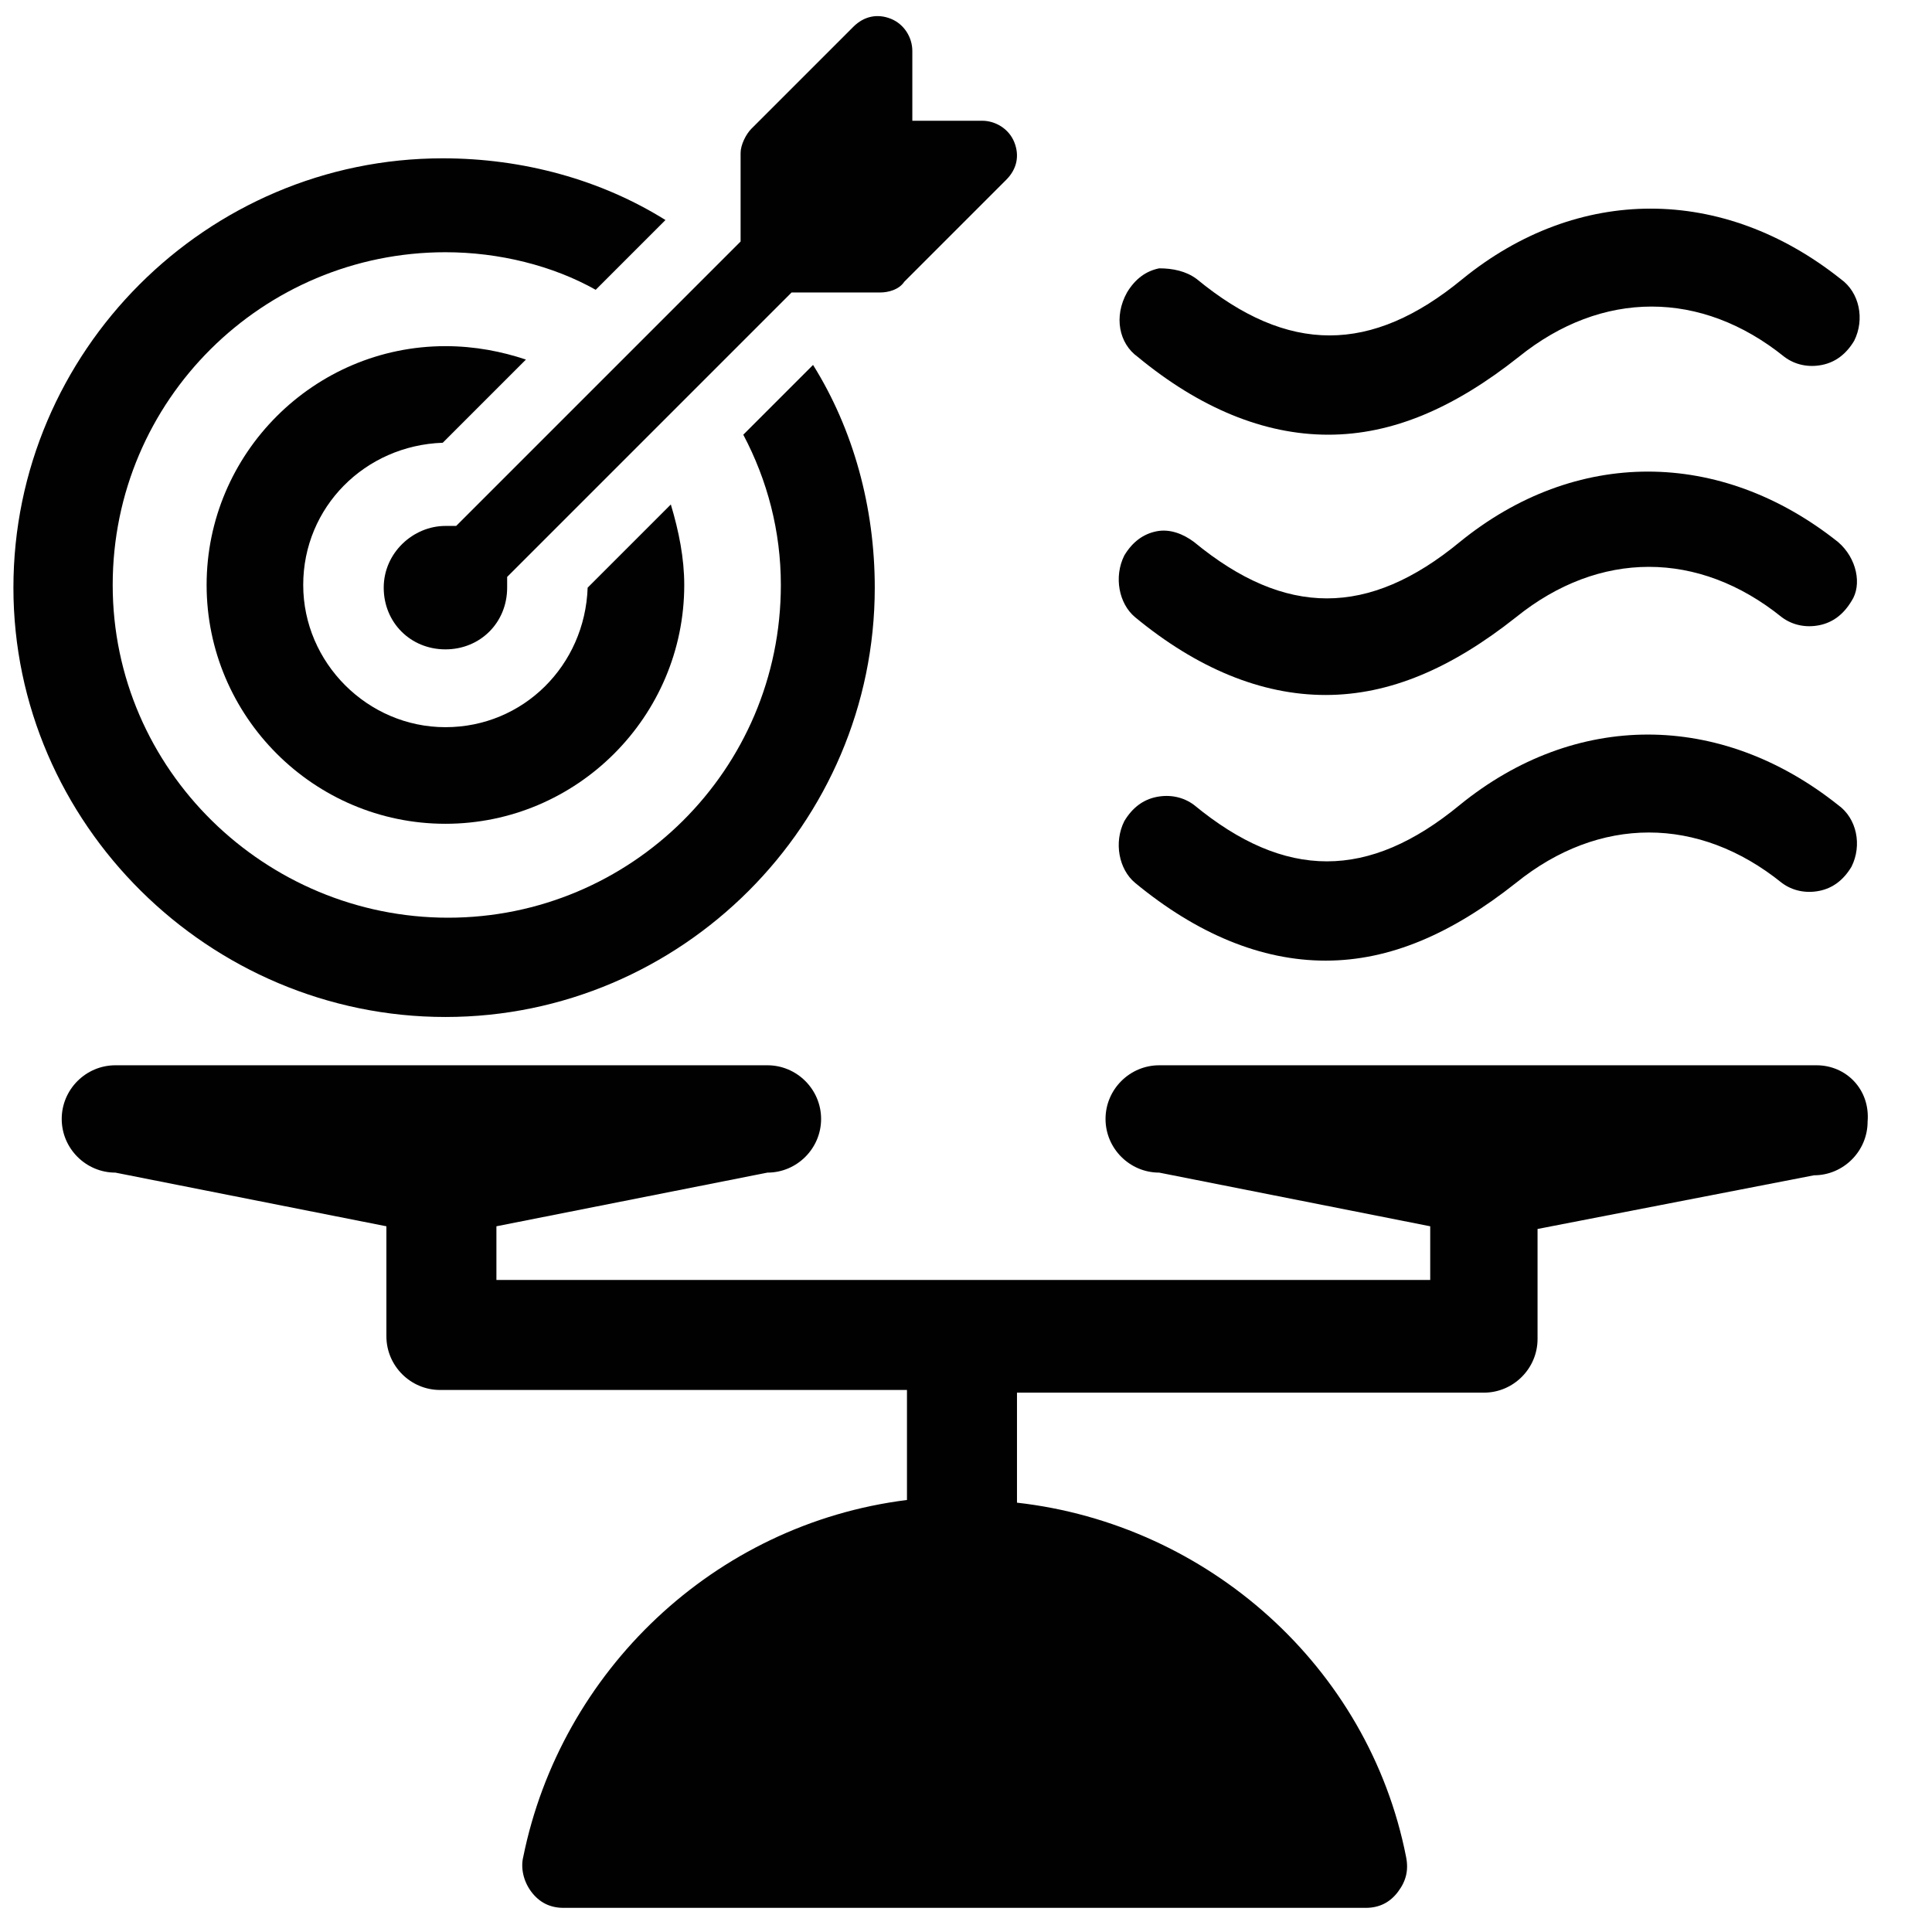
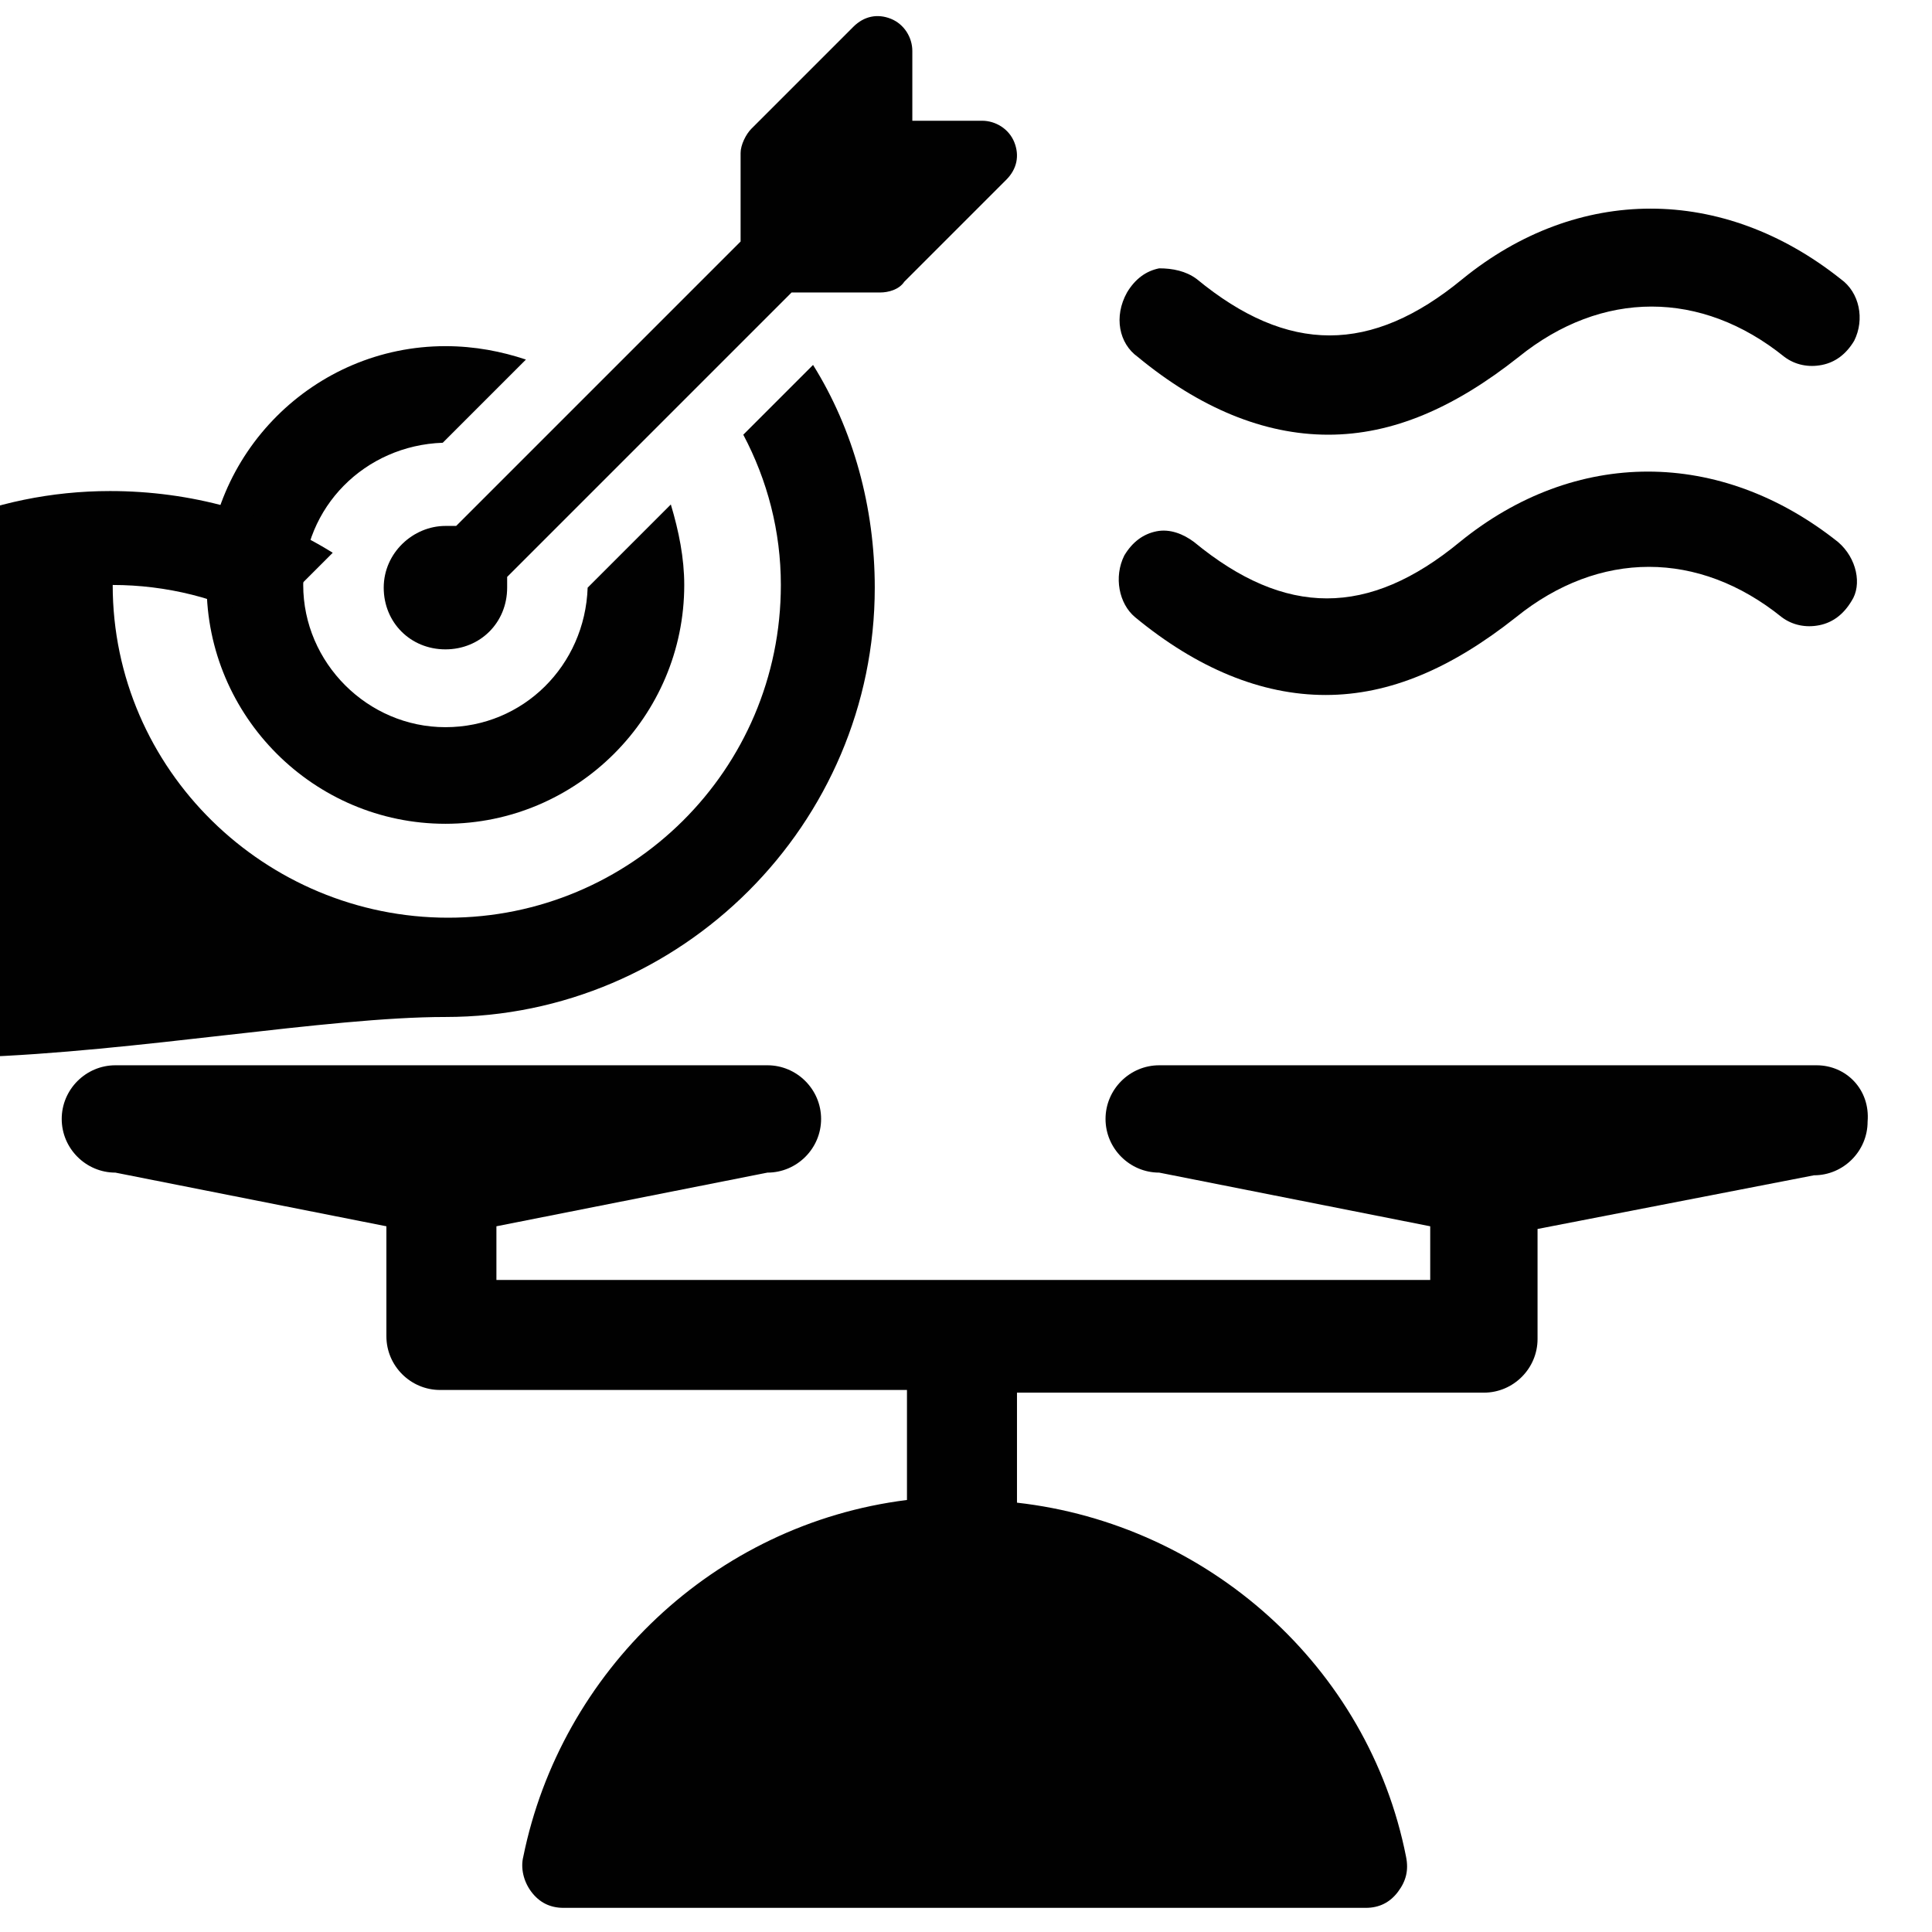
<svg xmlns="http://www.w3.org/2000/svg" version="1.1" id="Layer_1" x="0px" y="0px" viewBox="0 0 72 72" style="enable-background:new 0 0 72 72;" xml:space="preserve">
  <style type="text/css">
	.st0{fill:none;}
	.st1{fill:#010101;}
</style>
  <g>
    <g>
-       <rect class="st0" width="72" height="72" />
-     </g>
+       </g>
    <g>
      <path class="st1" d="M42.4,13.3c2.3,1.9,4.7,2.9,7.1,2.9c2.4,0,4.7-1,7.1-2.9c3.1-2.5,6.8-2.5,9.9,0c0.4,0.3,0.9,0.4,1.4,0.3    c0.5-0.1,0.9-0.4,1.2-0.9c0.4-0.8,0.2-1.8-0.5-2.3c-4.4-3.5-9.8-3.5-14.1,0c-3.4,2.8-6.5,2.8-9.9,0c-0.4-0.3-0.9-0.4-1.4-0.4    c-0.5,0.1-0.9,0.4-1.2,0.9C41.5,11.8,41.7,12.8,42.4,13.3z" />
      <path class="st1" d="M68.5,20.2L68.5,20.2c-4.4-3.5-9.8-3.5-14.1,0c-3.4,2.8-6.5,2.8-9.9,0c-0.4-0.3-0.9-0.5-1.4-0.4    s-0.9,0.4-1.2,0.9c-0.4,0.8-0.2,1.8,0.4,2.3c2.3,1.9,4.7,2.9,7.1,2.9c2.4,0,4.7-1,7.1-2.9c3.1-2.5,6.8-2.5,9.9,0    c0.4,0.3,0.9,0.4,1.4,0.3s0.9-0.4,1.2-0.9C69.4,21.8,69.2,20.8,68.5,20.2z" />
-       <path class="st1" d="M68.5,30c-4.4-3.5-9.8-3.5-14.1,0c-3.4,2.8-6.5,2.8-9.9,0c-0.4-0.3-0.9-0.4-1.4-0.3s-0.9,0.4-1.2,0.9    c-0.4,0.8-0.2,1.8,0.4,2.3c2.3,1.9,4.7,2.9,7.1,2.9c2.4,0,4.7-1,7.1-2.9c3.1-2.5,6.8-2.5,9.9,0c0.4,0.3,0.9,0.4,1.4,0.3    c0.5-0.1,0.9-0.4,1.2-0.9C69.4,31.5,69.2,30.5,68.5,30z" />
      <path class="st1" d="M16.6,19.6c-1.2,0-2.3,1-2.3,2.3s1,2.3,2.3,2.3s2.3-1,2.3-2.3c0-0.1,0-0.3,0-0.4l10.6-10.6h3.3    c0.3,0,0.7-0.1,0.9-0.4l3.8-3.8c0.4-0.4,0.5-0.9,0.3-1.4s-0.7-0.8-1.2-0.8H34V1.9c0-0.5-0.3-1-0.8-1.2s-1-0.1-1.4,0.3L28,4.8    c-0.2,0.2-0.4,0.6-0.4,0.9V9L17,19.6C16.9,19.6,16.8,19.6,16.6,19.6z" />
      <path class="st1" d="M16.5,16.5l3.1-3.1c-0.9-0.3-1.9-0.5-3-0.5c-4.9,0-8.9,4-8.9,8.9s4,8.9,8.9,8.9s8.9-4,8.9-8.9    c0-1-0.2-2-0.5-3l-3.1,3.1c-0.1,2.9-2.4,5.2-5.3,5.2s-5.3-2.4-5.3-5.3C11.3,18.9,13.6,16.6,16.5,16.5z" />
-       <path class="st1" d="M16.6,37.9c8.8,0,16-7.2,16-16c0-3-0.8-5.9-2.3-8.3l-2.6,2.6c0.9,1.7,1.4,3.6,1.4,5.6    c0,6.9-5.6,12.4-12.4,12.4S4.2,28.7,4.2,21.8S9.8,9.4,16.6,9.4c2,0,4,0.5,5.6,1.4l2.6-2.6c-2.4-1.5-5.3-2.3-8.3-2.3    c-8.8,0-16,7.2-16,16S7.8,37.9,16.6,37.9z" />
+       <path class="st1" d="M16.6,37.9c8.8,0,16-7.2,16-16c0-3-0.8-5.9-2.3-8.3l-2.6,2.6c0.9,1.7,1.4,3.6,1.4,5.6    c0,6.9-5.6,12.4-12.4,12.4S4.2,28.7,4.2,21.8c2,0,4,0.5,5.6,1.4l2.6-2.6c-2.4-1.5-5.3-2.3-8.3-2.3    c-8.8,0-16,7.2-16,16S7.8,37.9,16.6,37.9z" />
      <path class="st1" d="M67.7,39.7H43.2c-1.1,0-2,0.9-2,2s0.9,2,2,2l10.1,2v2H18.5v-2l10.1-2c1.1,0,2-0.9,2-2s-0.9-2-2-2H4.3    c-1.1,0-2,0.9-2,2s0.9,2,2,2l10.1,2v4.1c0,1.1,0.9,2,2,2h17.4v4.1c-7.2,0.9-12.9,6.4-14.3,13.3c-0.1,0.4,0,0.9,0.3,1.3    s0.7,0.6,1.2,0.6h29.9c0.5,0,0.9-0.2,1.2-0.6s0.4-0.8,0.3-1.3C51,62.1,45,56.8,37.9,56v-4.1h17.4c1.1,0,2-0.9,2-2v-4.1l10.3-2    c1.1,0,2-0.9,2-2C69.7,40.6,68.8,39.7,67.7,39.7z" />
    </g>
  </g>
</svg>